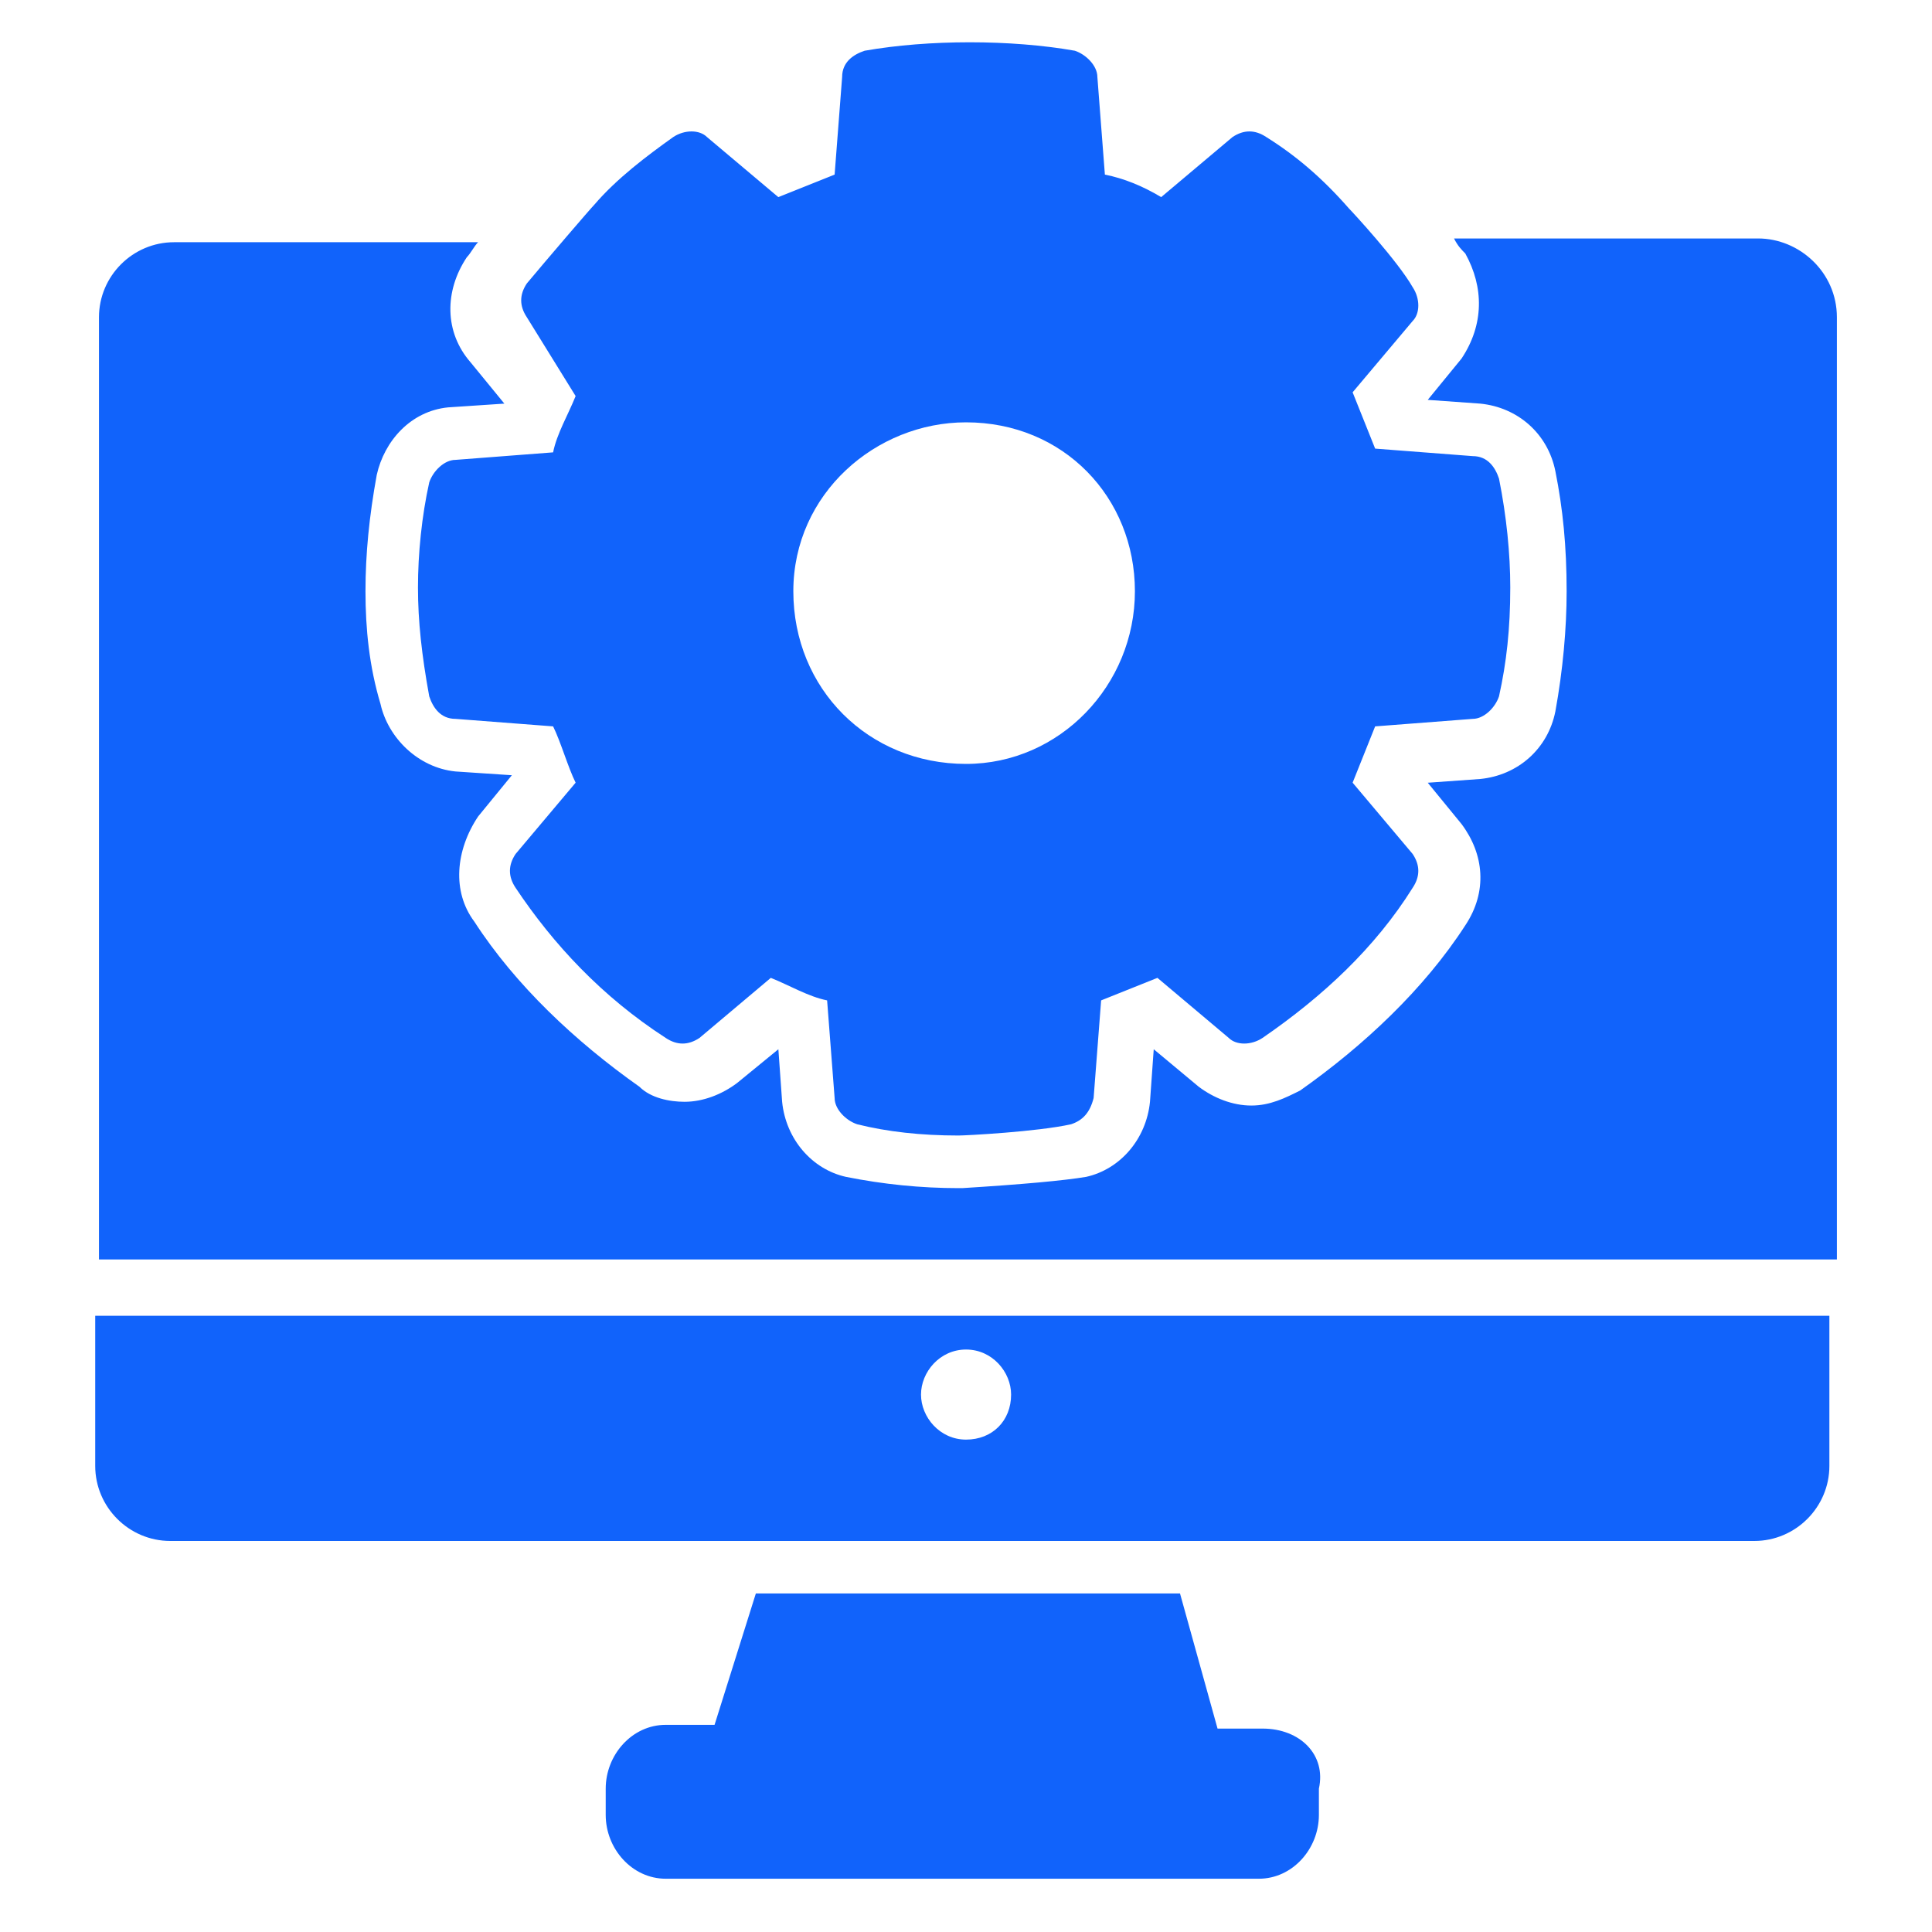
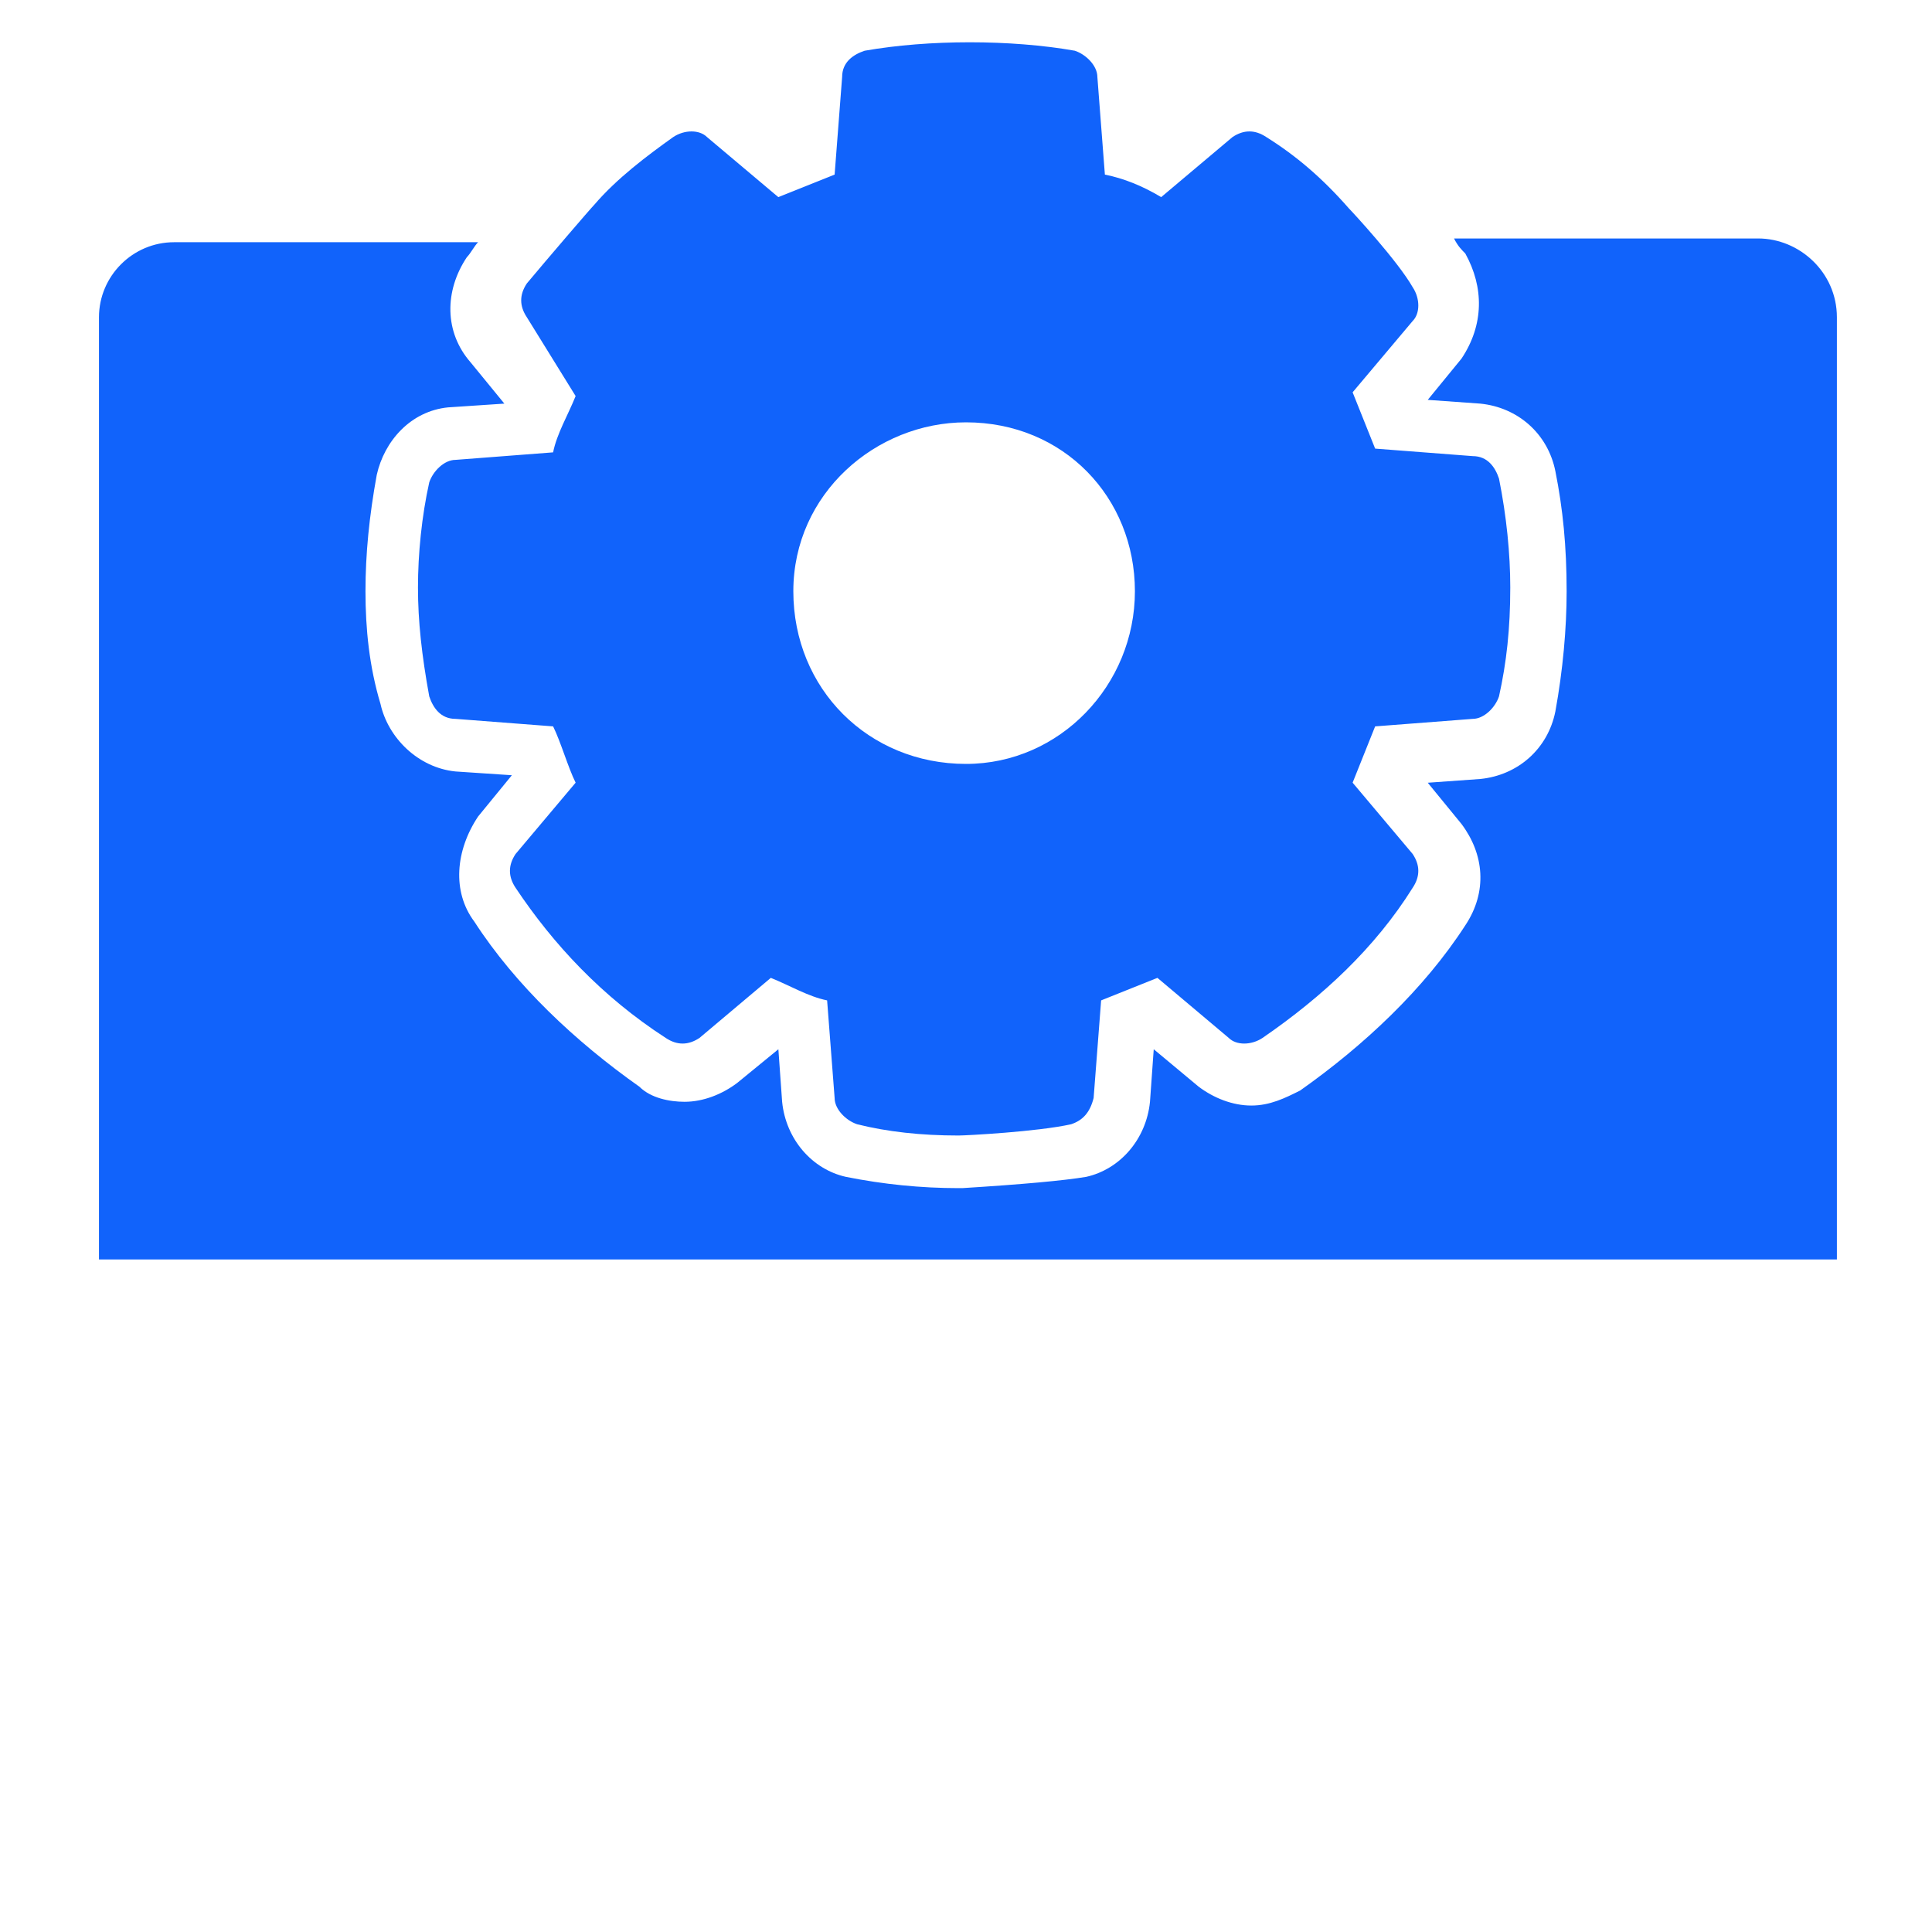
<svg xmlns="http://www.w3.org/2000/svg" width="35" height="35" viewBox="0 0 35 35" fill="none">
  <g clip-path="url(#clip0_20546_14157)">
-     <path d="M1.725 26.556C1.725 27.304 2.337 27.916 3.085 27.916H31.781C32.529 27.916 33.141 27.304 33.141 26.556V23.836H1.725V26.556ZM17.501 24.448C17.977 24.448 18.317 24.856 18.317 25.264C18.317 25.74 17.977 26.08 17.501 26.08C17.025 26.08 16.685 25.672 16.685 25.264C16.685 24.856 17.025 24.448 17.501 24.448Z" fill="#1163FB" />
    <path d="M31.849 4.32H26.341C26.409 4.456 26.477 4.524 26.545 4.592C26.885 5.204 26.885 5.884 26.477 6.496L25.865 7.244L26.817 7.312C27.497 7.38 28.041 7.856 28.177 8.536C28.313 9.216 28.381 9.896 28.381 10.712C28.381 11.392 28.313 12.14 28.177 12.888C28.041 13.568 27.497 14.044 26.817 14.112L25.865 14.18L26.477 14.928C26.885 15.472 26.953 16.152 26.545 16.764C25.797 17.92 24.709 18.94 23.553 19.756C23.281 19.892 23.009 20.028 22.669 20.028C22.329 20.028 21.989 19.892 21.717 19.688L20.901 19.008L20.833 19.96C20.765 20.64 20.289 21.184 19.677 21.32C19.269 21.388 18.521 21.456 17.433 21.524H17.365C16.685 21.524 16.005 21.456 15.325 21.32C14.713 21.184 14.237 20.64 14.169 19.96L14.101 19.008L13.353 19.62C13.081 19.824 12.741 19.96 12.401 19.96C12.129 19.96 11.789 19.892 11.585 19.688C10.429 18.872 9.341 17.852 8.593 16.696C8.185 16.152 8.253 15.404 8.661 14.792L9.273 14.044L8.253 13.976C7.573 13.908 7.029 13.364 6.893 12.752C6.689 12.072 6.621 11.392 6.621 10.712C6.621 10.032 6.689 9.352 6.825 8.604C6.961 7.992 7.437 7.448 8.117 7.38L9.137 7.312L8.525 6.564C8.049 6.02 8.049 5.272 8.457 4.66C8.525 4.592 8.593 4.456 8.661 4.388H3.153C2.405 4.388 1.793 5 1.793 5.748V22.816H33.277V5.748C33.277 4.932 32.597 4.32 31.849 4.32Z" fill="#1163FB" />
-     <path d="M22.873 31.315H22.057L21.377 28.867H13.693L12.945 31.247H12.061C11.449 31.247 10.973 31.791 10.973 32.403V32.879C10.973 33.491 11.449 34.035 12.061 34.035H22.805C23.417 34.035 23.893 33.491 23.893 32.879V32.403C24.029 31.791 23.553 31.315 22.873 31.315Z" fill="#1163FB" />
    <path d="M10.428 7.175C10.292 7.515 10.088 7.855 10.02 8.195L8.252 8.331C8.048 8.331 7.844 8.535 7.776 8.739C7.64 9.351 7.572 10.031 7.572 10.643C7.572 11.255 7.64 11.867 7.776 12.615C7.844 12.819 7.98 13.023 8.252 13.023L10.02 13.159C10.156 13.431 10.292 13.907 10.428 14.179L9.34 15.471C9.204 15.675 9.204 15.879 9.34 16.083C10.02 17.103 10.904 18.055 12.06 18.803C12.264 18.939 12.468 18.939 12.672 18.803L13.964 17.715C14.304 17.851 14.644 18.055 14.984 18.123L15.12 19.891C15.12 20.095 15.324 20.299 15.528 20.367C16.072 20.503 16.684 20.571 17.364 20.571C17.5 20.571 18.792 20.503 19.404 20.367C19.608 20.299 19.744 20.163 19.812 19.891L19.948 18.123C20.288 17.987 20.628 17.851 20.968 17.715L22.26 18.803C22.396 18.939 22.668 18.939 22.872 18.803C23.96 18.055 24.912 17.171 25.592 16.083C25.728 15.879 25.728 15.675 25.592 15.471L24.504 14.179C24.64 13.839 24.776 13.499 24.912 13.159L26.68 13.023C26.884 13.023 27.088 12.819 27.156 12.615C27.292 12.003 27.36 11.391 27.36 10.643C27.36 10.031 27.292 9.351 27.156 8.671C27.088 8.467 26.952 8.263 26.68 8.263L24.912 8.127C24.776 7.787 24.64 7.447 24.504 7.107L25.592 5.815C25.728 5.679 25.728 5.407 25.592 5.203C25.32 4.727 24.504 3.843 24.436 3.775C23.96 3.231 23.484 2.823 22.94 2.483C22.736 2.347 22.532 2.347 22.328 2.483L21.036 3.571C20.696 3.367 20.356 3.231 20.016 3.163L19.88 1.395C19.88 1.191 19.676 0.987 19.472 0.919C18.316 0.715 16.82 0.715 15.664 0.919C15.46 0.987 15.256 1.123 15.256 1.395L15.12 3.163C14.78 3.299 14.44 3.435 14.1 3.571L12.808 2.483C12.672 2.347 12.4 2.347 12.196 2.483C11.72 2.823 11.176 3.231 10.768 3.707C10.7 3.775 9.884 4.727 9.544 5.135C9.408 5.339 9.408 5.543 9.544 5.747L10.428 7.175ZM17.5 7.651C19.268 7.651 20.56 9.011 20.56 10.711C20.56 12.411 19.2 13.839 17.5 13.839C15.732 13.839 14.372 12.479 14.372 10.711C14.372 8.943 15.868 7.651 17.5 7.651Z" fill="#1163FB" />
  </g>
  <defs>
    <clipPath id="clip0_20546_14157">
      <rect width="34" height="34" fill="white" transform="translate(0.5 0.512)" />
    </clipPath>
  </defs>
</svg>